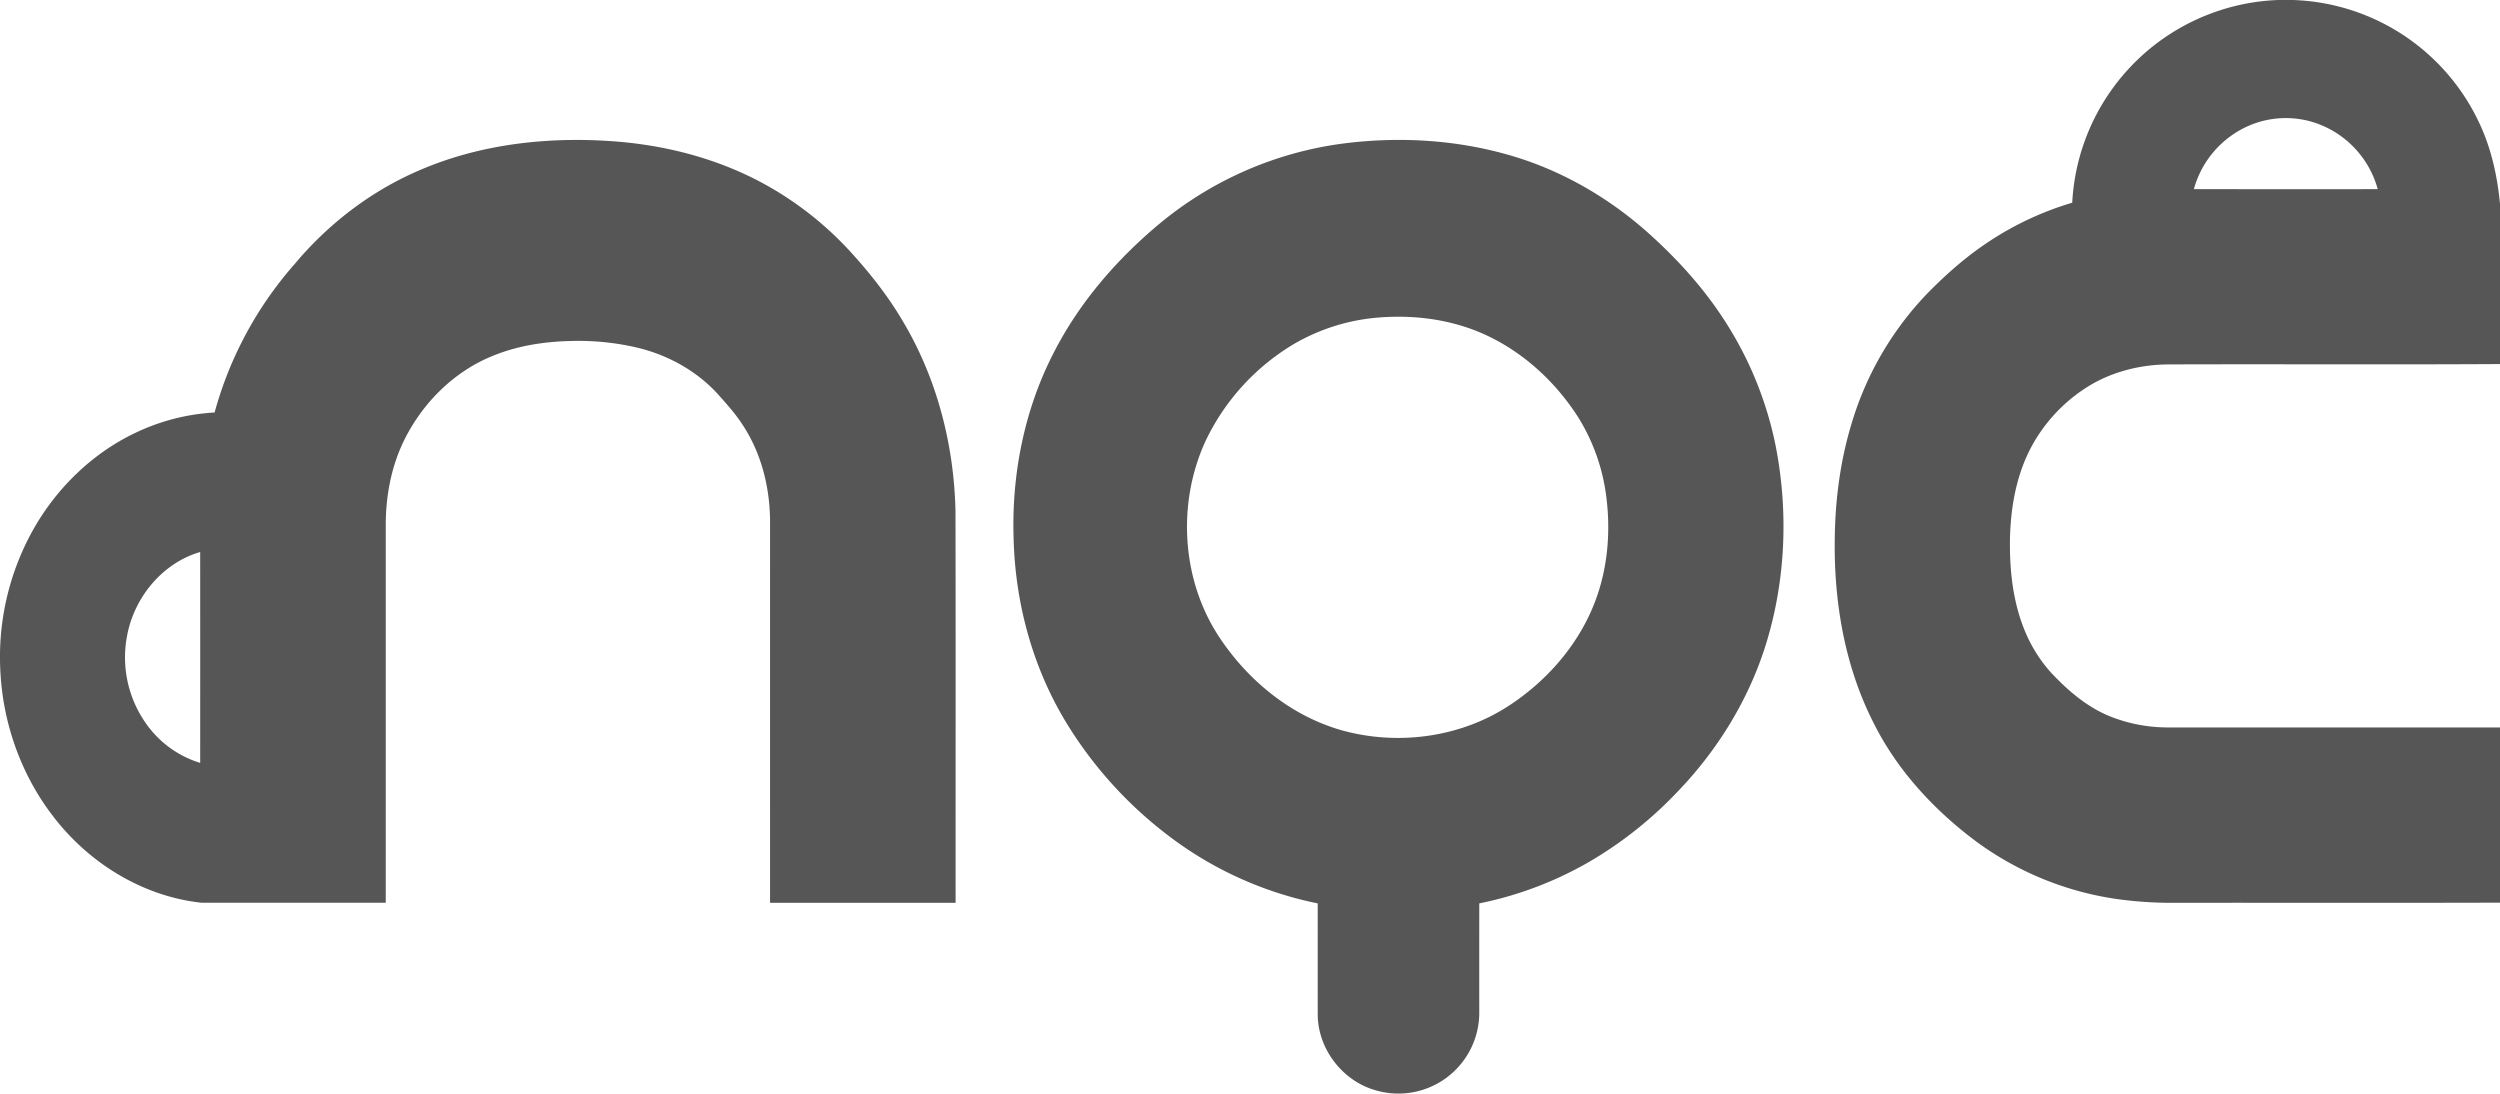
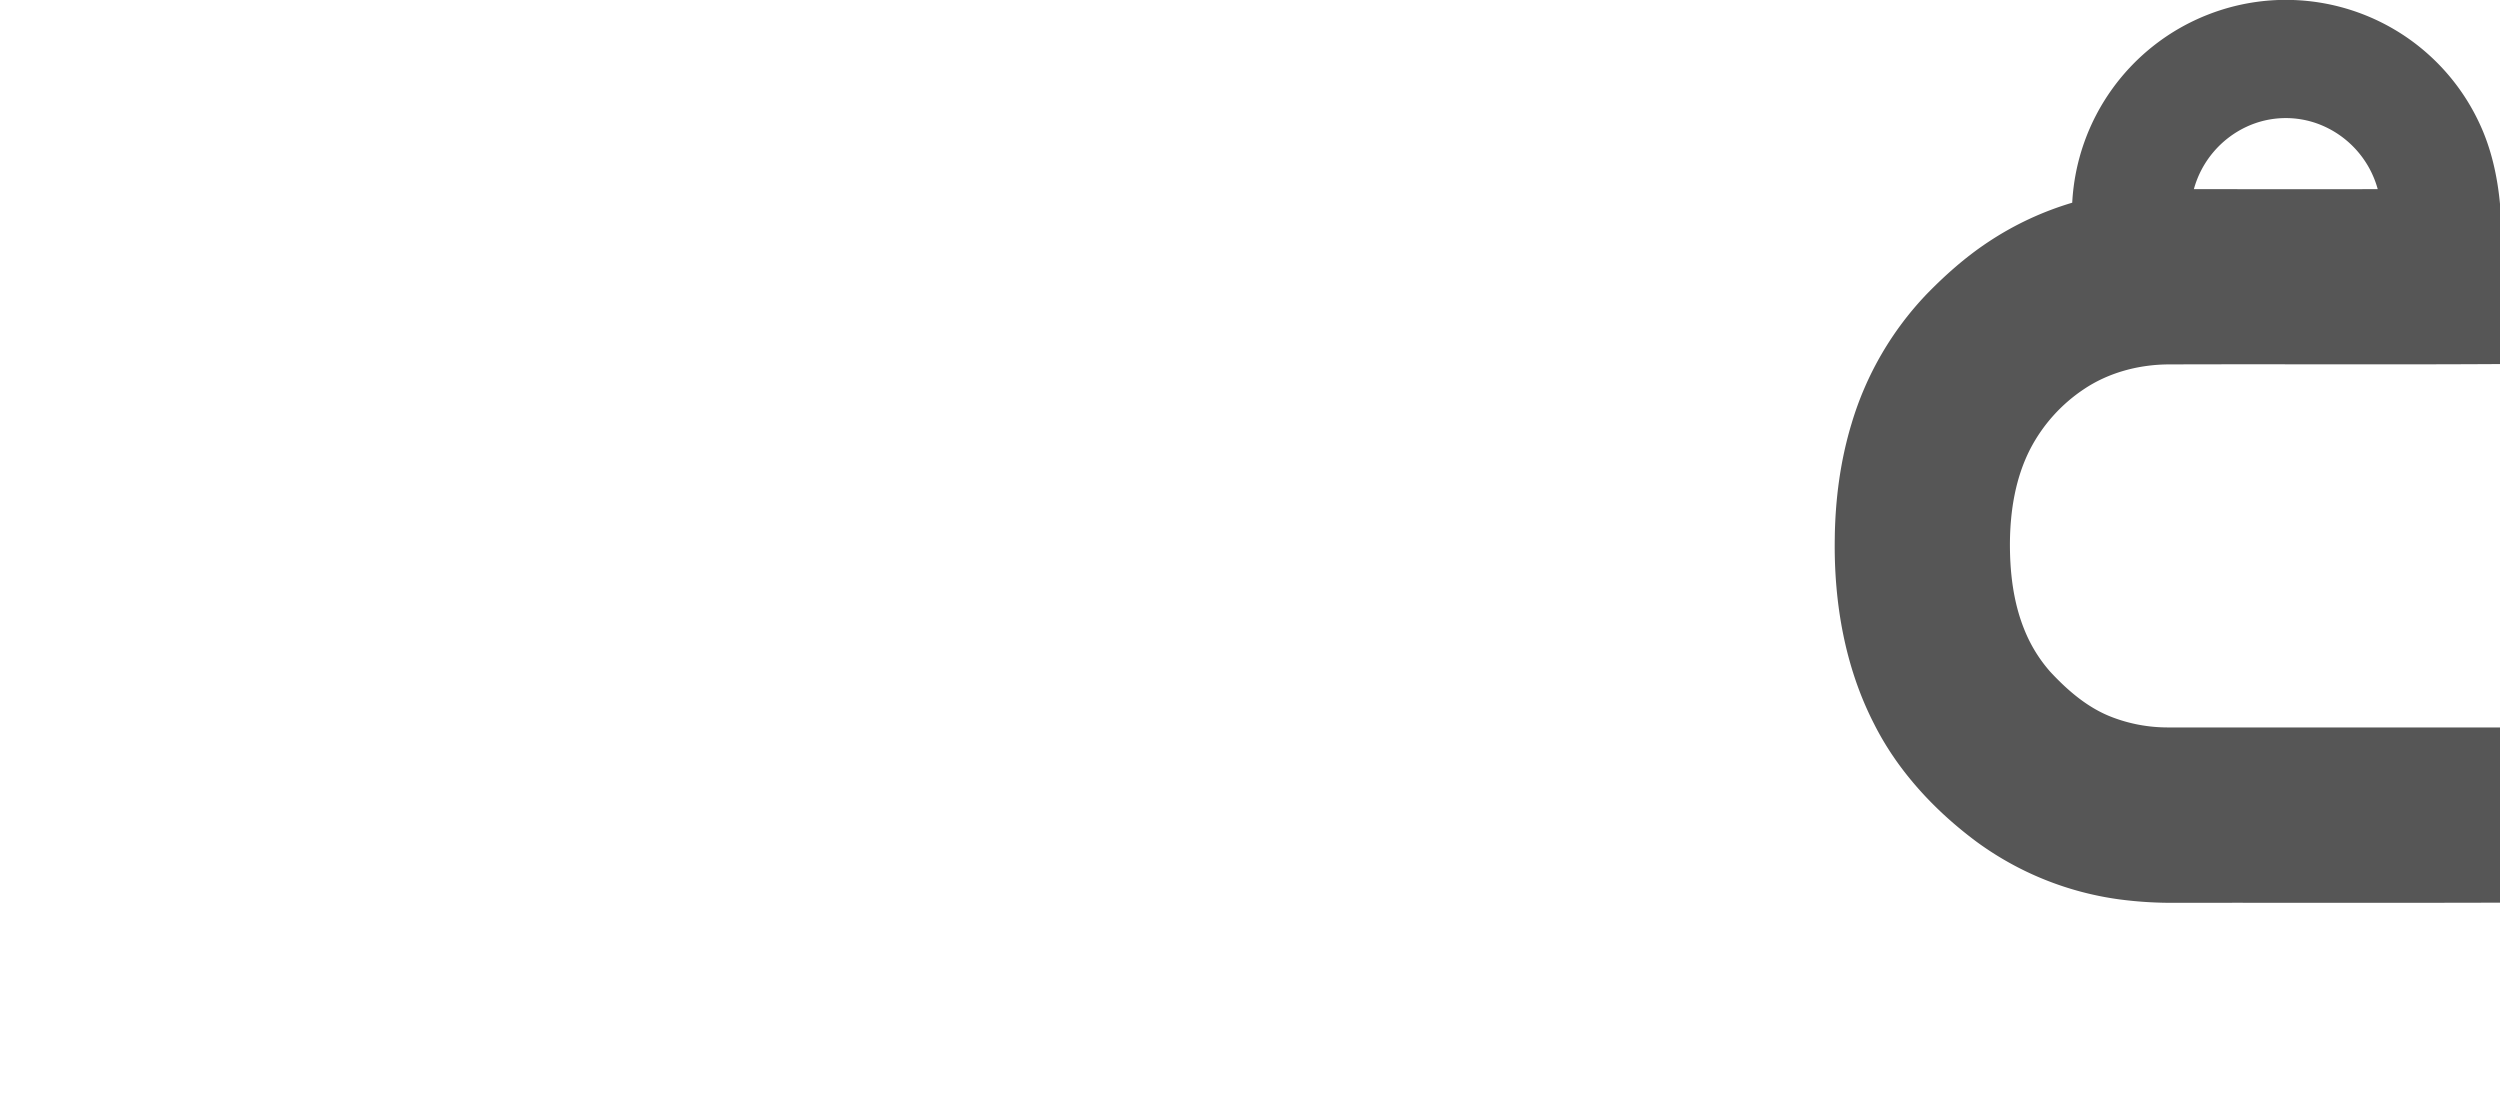
<svg xmlns="http://www.w3.org/2000/svg" viewBox="0 0 1562.91 683.659">
  <g>
    <path d="M1380.84,9.29a133.424,133.424,0,0,1,169.69,67.68c7.5,15.85,11.33,33.26,12.97,50.62V227.71c-68.96.41-137.93-.01-206.89.22-18.83.04-37.84,5.06-53.51,15.66a100.681,100.681,0,0,0-33.17,37.02c-9.28,17.96-12.59,38.39-12.8,58.44-.12,18.42,1.98,37.15,8.88,54.36a90.649,90.649,0,0,0,16.3,26.64c11.12,11.97,23.93,23,39.48,28.71a97.005,97.005,0,0,0,33.72,6.12q103.995,0,207.99.01V564.42c-67.34.2-134.67.02-202.01.09a251.832,251.832,0,0,1-35.79-2.11,195.3,195.3,0,0,1-89.5-36.1c-26.35-19.61-49.34-44.37-64.13-73.89-18.17-35.46-25.03-75.8-24.45-115.38.25-24.39,3.44-48.85,10.54-72.22a199.475,199.475,0,0,1,47.07-80.98c11.76-12.05,24.46-23.27,38.54-32.56a194.891,194.891,0,0,1,52.3-24.43A133.796,133.796,0,0,1,1380.84,9.29Zm24.04,70.15a60.814,60.814,0,0,0-32.76,38.92q57.465.045,114.94.01a60.699,60.699,0,0,0-35.68-40.2A58.188,58.188,0,0,0,1404.88,79.44Z" transform="translate(-0.59 -0.113)" style="fill: #565656" />
-     <path d="M262.26,106.81c38.9-16.97,82.28-21.56,124.31-18.17,33.38,2.75,66.52,11.85,95.62,28.65a209.854,209.854,0,0,1,48.97,39.02c12.6,13.67,24.24,28.3,33.69,44.34,21.45,35.81,32.18,77.46,33.08,119.06.17,81.59.03,163.19.07,244.79H482q-.015-119.775,0-239.53c-.28-20.54-5.47-41.32-16.75-58.64-4.58-7.28-10.39-13.63-16.07-20.04-13.2-14.35-30.91-24.16-49.79-28.74a161.283,161.283,0,0,0-42.63-4.24c-16.06.4-32.21,2.92-47.18,8.9-26.17,10.25-47.14,31.95-58.36,57.52-6.57,15.19-9.44,31.81-9.47,48.31q.015,118.23,0,236.44-57.555.03-115.12-.01c-36.71-3.9-70.47-24.8-92.73-53.91C14.11,484.98,2.7,453.22.89,420.98a163,163,0,0,1,20.26-89.41c14.6-26.06,36.98-47.97,64.04-60.84a131.551,131.551,0,0,1,49.56-12.74,233.515,233.515,0,0,1,50.02-92.78C205.7,140.18,232.25,119.74,262.26,106.81ZM79.95,398.04a71.61,71.61,0,0,0,12.42,55.07,64.276,64.276,0,0,0,33.37,23.94q.03-65.925,0-131.84C101.94,352.11,84.2,373.95,79.95,398.04Z" transform="translate(-0.59 -0.113)" style="fill: #565656" />
-     <path d="M837.43,90.23c35.96-5.02,73.11-3.04,108.01,7.23,31.66,9.31,60.85,26.25,85.45,48.17,17.8,15.94,34.09,33.75,47.15,53.81a225.763,225.763,0,0,1,32.62,79.39c7.99,40.71,6.33,83.51-5.82,123.25-10.73,35.03-30.43,67.03-55.84,93.33a248.735,248.735,0,0,1-54.7,43.38,227.225,227.225,0,0,1-68.92,26.09q-.03,34.545-.01,69.1a50.562,50.562,0,0,1-66.18,47.32c-19.76-6.19-34.47-25.58-34.8-46.34-.04-23.36,0-46.72-.02-70.08a228.881,228.881,0,0,1-94.46-43.21,255.459,255.459,0,0,1-64.07-72.02c-20.11-33.97-30.56-73.27-31.57-112.65-1.37-40.5,6.82-81.59,25.69-117.59,15.93-30.77,39.07-57.4,65.59-79.51A225.717,225.717,0,0,1,837.43,90.23Zm23.63,108.51a124.238,124.238,0,0,0-52.69,17.11,141.199,141.199,0,0,0-54.1,59.94c-17.82,38.64-15.16,86.42,8.26,122.17,17.92,27.32,44.85,49.54,76.54,58.61,34.69,9.78,73.63,4.81,104.07-14.79,25.16-16.22,45.85-40.23,55.76-68.69,7.15-20.46,8.64-42.66,5.67-64.06a122.277,122.277,0,0,0-17.61-48.46c-14.36-22.33-34.91-41.02-59.26-51.83C906.88,199.55,883.61,196.72,861.06,198.74Z" transform="translate(-0.59 -0.113)" style="fill: #565656" />
  </g>
</svg>